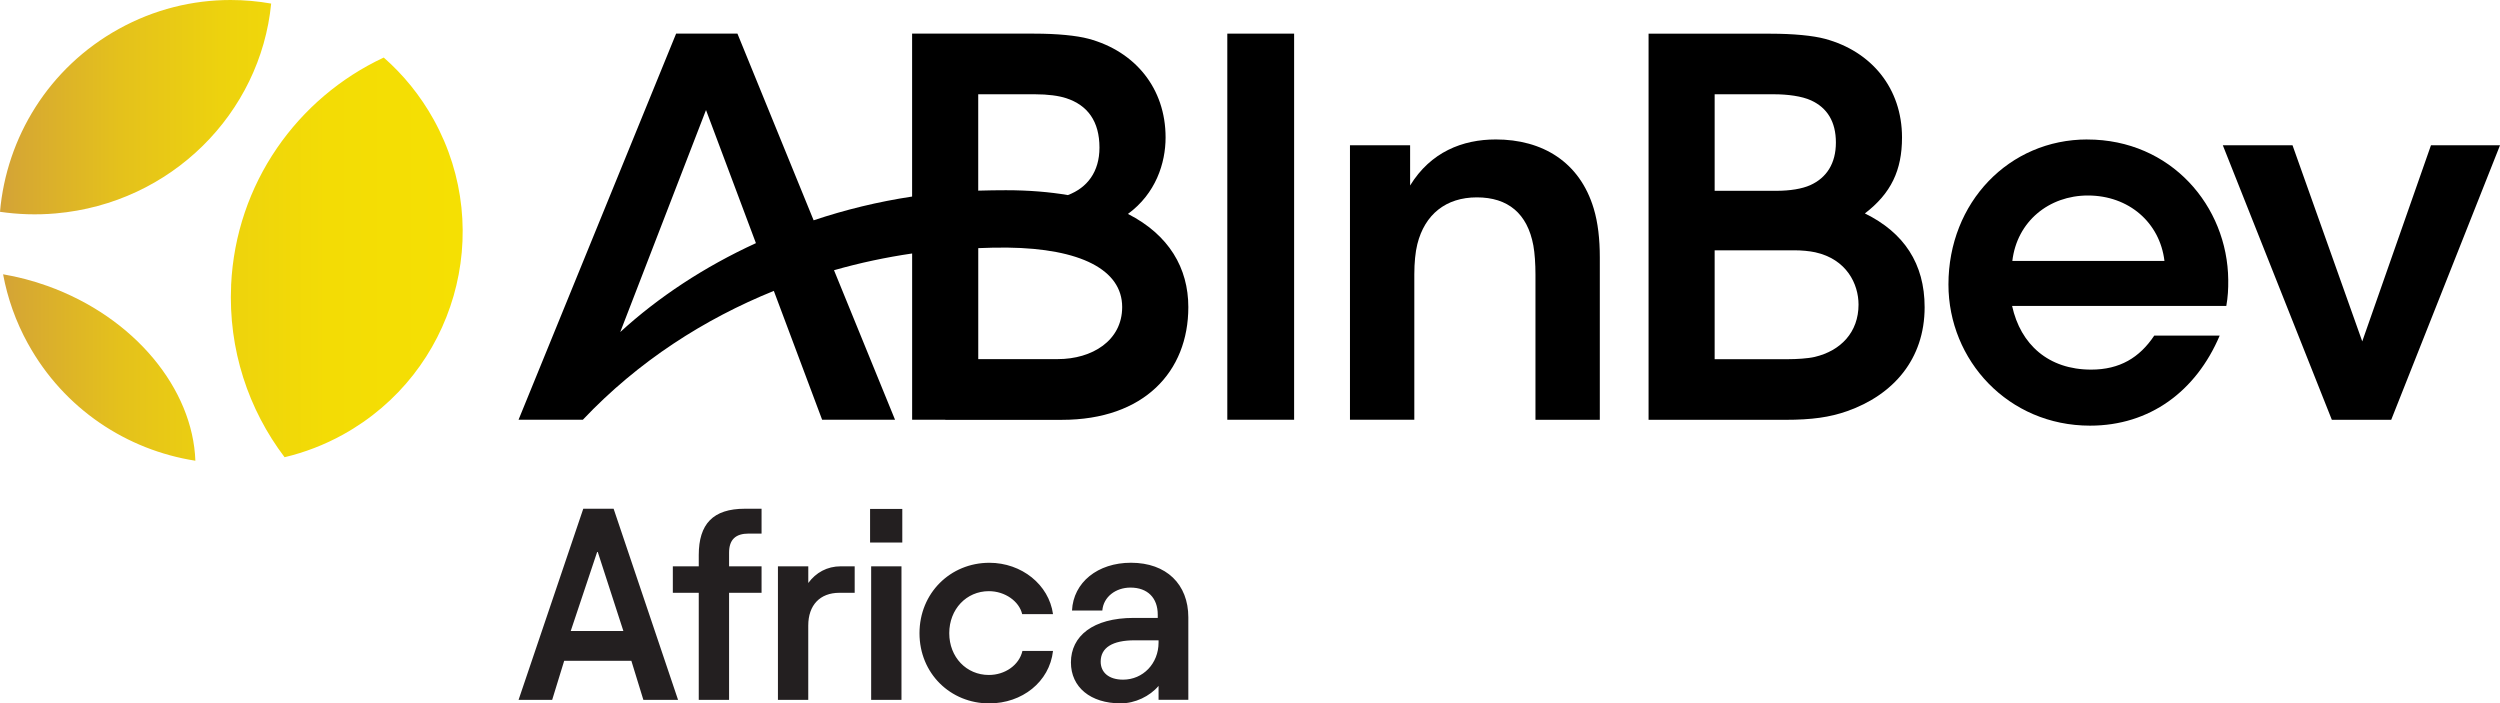
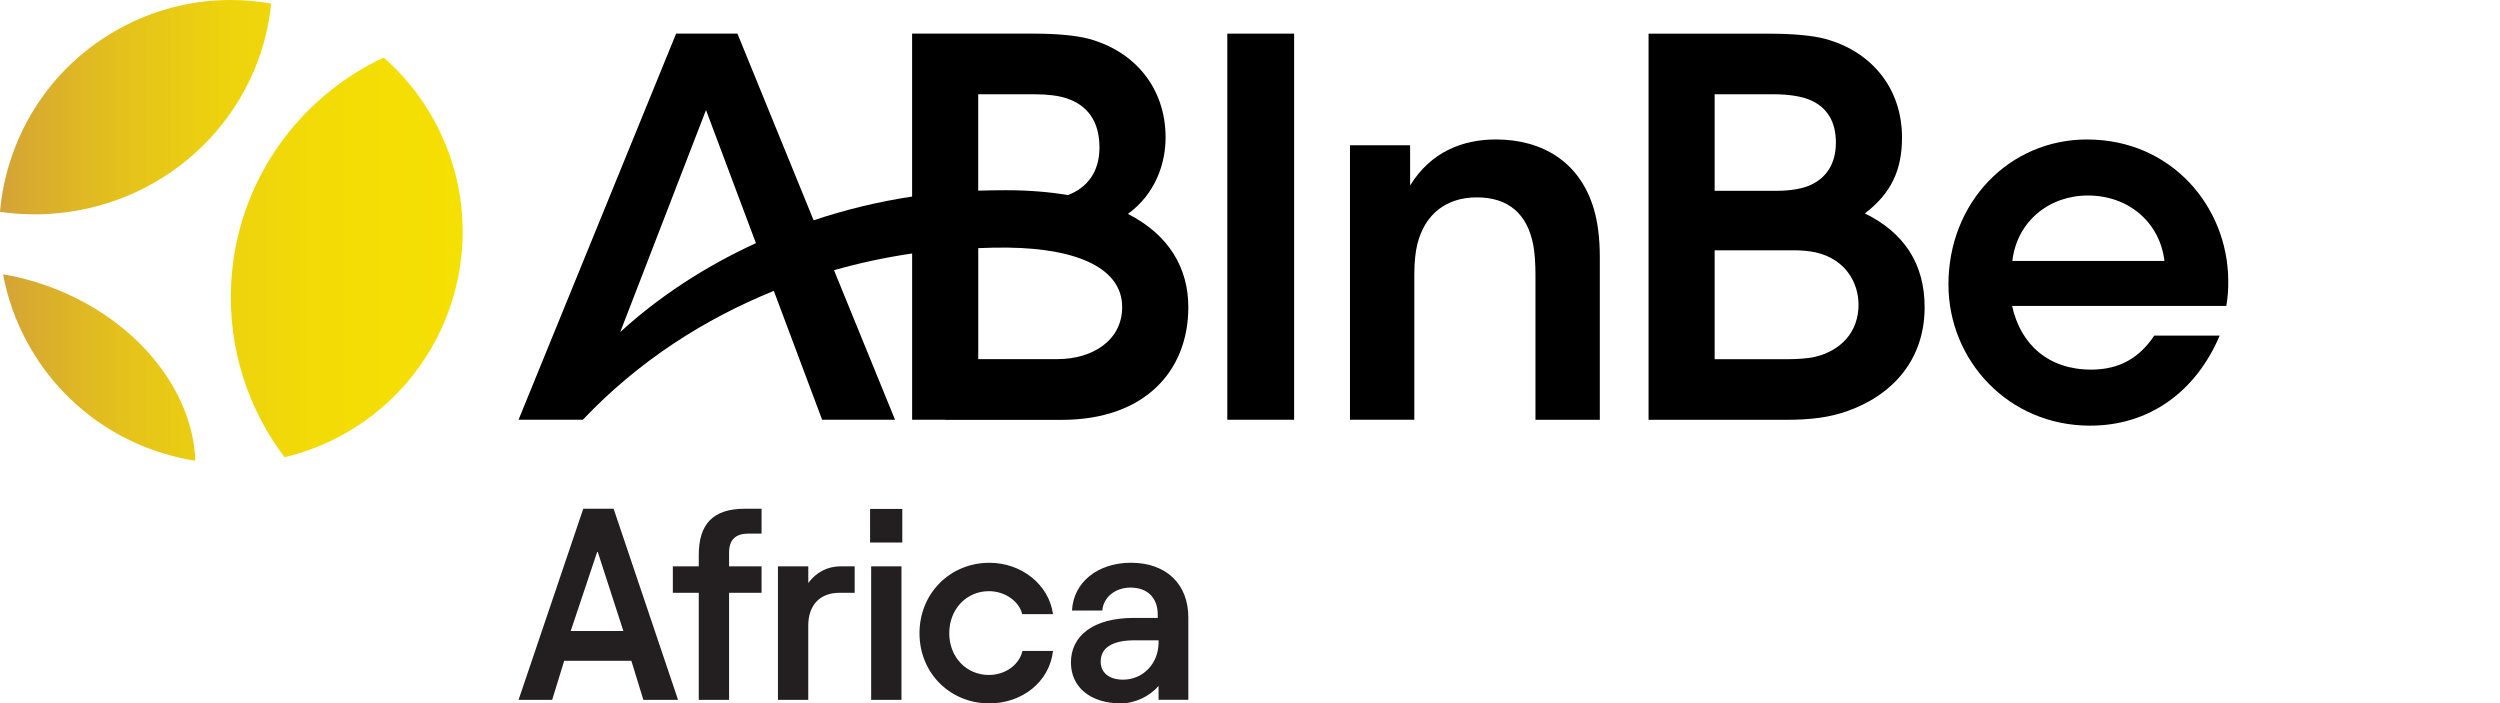
<svg xmlns="http://www.w3.org/2000/svg" id="Layer_1" viewBox="0 0 761.89 214.36">
  <defs>
    <style>.cls-1{fill:none;}.cls-2{fill:#231f20;}.cls-3{fill:url(#linear-gradient);}.cls-4{clip-path:url(#clippath);}</style>
    <clipPath id="clippath">
      <path class="cls-1" d="M8.56,104.8c10.99,19.88,30.15,32.36,50.98,35.61-.76-21.78-18.41-43.71-45.12-53.28-4.49-1.61-9.01-2.77-13.48-3.54,1.35,7.25,3.85,14.41,7.61,21.21M70.44,86.93c-.9,19.61,5.29,37.9,16.29,52.41,6.08-1.45,12.07-3.72,17.8-6.89,34.14-18.87,46.52-61.84,27.65-95.98-4.07-7.35-9.25-13.69-15.23-18.93-26.31,12.28-45.09,38.38-46.52,69.4M36.2,8.82C14.82,20.64,1.98,41.91,0,64.55c5.5.8,11.18,1,16.97.49,35.26-3.08,62.4-30.55,65.67-63.95-4.07-.72-8.2-1.09-12.36-1.09-11.55,0-23.25,2.83-34.08,8.82" />
    </clipPath>
    <linearGradient id="linear-gradient" x1="-39.01" y1="727.19" x2="-38.01" y2="727.19" gradientTransform="translate(5500.52 102613.02) scale(141.01 -141.01)" gradientUnits="userSpaceOnUse">
      <stop offset="0" stop-color="#d3a238" />
      <stop offset=".05" stop-color="#d7a931" />
      <stop offset=".26" stop-color="#e4c11c" />
      <stop offset=".48" stop-color="#edd20e" />
      <stop offset=".71" stop-color="#f3dc05" />
      <stop offset="1" stop-color="#f5e003" />
    </linearGradient>
  </defs>
  <g class="cls-4">
    <rect class="cls-3" y="0" width="151.06" height="140.41" />
  </g>
  <rect x="374.03" y="10.25" width="20.36" height="117.67" />
  <path d="M455.84,42.5c-10.14,0-19.84,3.83-26.1,14.03v-12.25h-18.33v83.64h19.61v-44.3c0-3.47.31-6.78.92-9.21,2.25-9.02,8.68-14.26,18.14-14.26s15.41,4.89,17.22,14.68c.43,2.34.64,5.67.64,8.78v44.32h19.61v-49.49c0-5.55-.56-10.57-1.85-14.86-4.25-14.21-15.61-21.08-29.87-21.08" />
  <path d="M553.06,108.77c-2.12.5-5.67.69-7.97.69h-22.54v-33.18h24.25c2.18,0,4.66.22,6.42.61,9.53,2.11,13.18,9.63,13.18,15.95,0,8.36-5.37,14.05-13.34,15.93M522.55,28.73h18.08c4.12,0,8.51.57,11.32,1.87,4.91,2.26,7.55,6.49,7.55,12.84s-2.82,10.74-7.82,12.99c-2.5,1.12-6.16,1.72-10.38,1.72h-18.75v-29.41ZM568.34,65.04c7.96-6.11,11.31-13.12,11.31-23.14,0-14.99-9.29-26.24-23.45-30.06-3.67-.99-9.65-1.57-16.6-1.57h-37.19v117.67h41.66c8.12,0,13.56-.77,18.89-2.65,13.96-4.93,23.58-15.77,23.58-31.67,0-13.28-6.31-22.74-18.2-28.57" />
-   <polygon points="740.85 44.28 719.91 104.04 698.66 44.28 677.42 44.28 710.64 127.93 728.74 127.93 761.89 44.28 740.85 44.28" />
  <path d="M613.27,79.53c1.41-12.04,11.17-19.95,23.03-19.95,12.46,0,21.93,8.25,23.33,19.95h-46.36ZM636.11,42.5c-23.81,0-42.31,19.16-42.31,44.2,0,23.11,18.22,43.02,43.15,43.02,18.21,0,32.31-10.48,39.51-27.44h-19.94c-4.49,6.72-10.51,10.36-19.24,10.36-12.99,0-21.5-7.64-24.08-19.4h65.28c.49-2.78.62-5.12.59-7.94-.21-22.48-17.45-42.79-42.96-42.79" />
  <path d="M322.36,109.44h-24.23v-33.82c3.07-.13,6.09-.2,9-.16,22.04.28,34.86,6.7,34.86,18.11,0,10.27-9.19,15.87-19.63,15.87M298.12,28.73h17.28c3.95,0,7.26.45,9.52,1.19,6.57,2.14,10.15,7.09,10.15,15.06,0,7.38-3.72,12.24-9.62,14.47-5.61-.95-11.89-1.48-18.89-1.48-2.63,0-5.52.04-8.44.13v-29.36ZM189.02,101.2l26.14-67.67,15.21,40.57c-15.74,7.22-29.76,16.48-41.35,27.1M343.74,65.2c8.48-6.2,11.48-15.48,11.48-23.31,0-14.99-9.29-26.24-23.45-30.07-3.68-.99-9.64-1.57-16.6-1.57h-37.2v49.65c-10.38,1.57-20.43,4.03-30.01,7.24l-23.22-56.89h-18.69l-48.02,117.67h19.6c16.93-17.9,37.15-30.75,58.2-39.27l14.72,39.27h22.22l-18.6-45.57c7.96-2.27,15.93-3.95,23.81-5.1v50.67h10.11s0,.03,0,.03h35.51c25.09,0,38.55-14.72,38.55-34.35,0-11.9-5.89-22.02-18.41-28.41" />
  <path class="cls-2" d="M335.44,201.63c0-4.24,3.58-6.49,10.32-6.49h7.32v.67c0,6.41-4.74,11.32-10.82,11.32-4.41,0-6.82-2.25-6.82-5.49M341.51,214.36c4.41,0,8.9-2.16,11.57-5.33v4.24h9.07v-25.13c0-10.07-6.66-16.64-17.48-16.64-10.15,0-17.56,5.99-17.97,14.56h9.24c.33-4.16,4.08-6.99,8.57-6.99,5.24,0,8.32,3.16,8.32,8.24v1h-7.32c-12.48,0-19.14,5.58-19.14,13.56,0,7.57,5.99,12.48,15.14,12.48M301.52,214.36c9.9,0,18.31-6.49,19.39-15.98h-9.32c-1,4.33-5.32,7.32-10.23,7.32-6.82,0-12.07-5.41-12.07-12.73s5.24-12.81,12.07-12.81c4.91,0,9.24,3.08,10.15,6.99h9.4c-1.25-8.99-9.57-15.64-19.39-15.64-11.9,0-21.3,9.24-21.3,21.47s9.4,21.39,21.3,21.39M265.16,165.35h9.82v-10.24h-9.82v10.24ZM265.49,213.28h9.24v-40.69h-9.24v40.69ZM246.32,172.59h-9.24v40.69h9.24v-22.63c0-6.24,3.58-9.99,9.49-9.99h4.66v-8.07h-4.24c-4.16,0-7.57,1.91-9.9,5.08v-5.08ZM205.05,180.66h7.9v32.62h9.24v-32.62h9.9v-8.07h-9.9v-4.16c0-3.99,2-5.82,5.99-5.82h3.91v-7.57h-5.08c-9.74,0-14.06,4.66-14.06,14.14v3.41h-7.9v8.07ZM158.04,213.28h10.24l3.66-11.9h20.47l3.66,11.9h10.57l-19.64-58.25h-9.24l-19.72,58.25ZM173.93,192.31l8.15-24.38,7.9,24.38h-16.06Z" />
</svg>